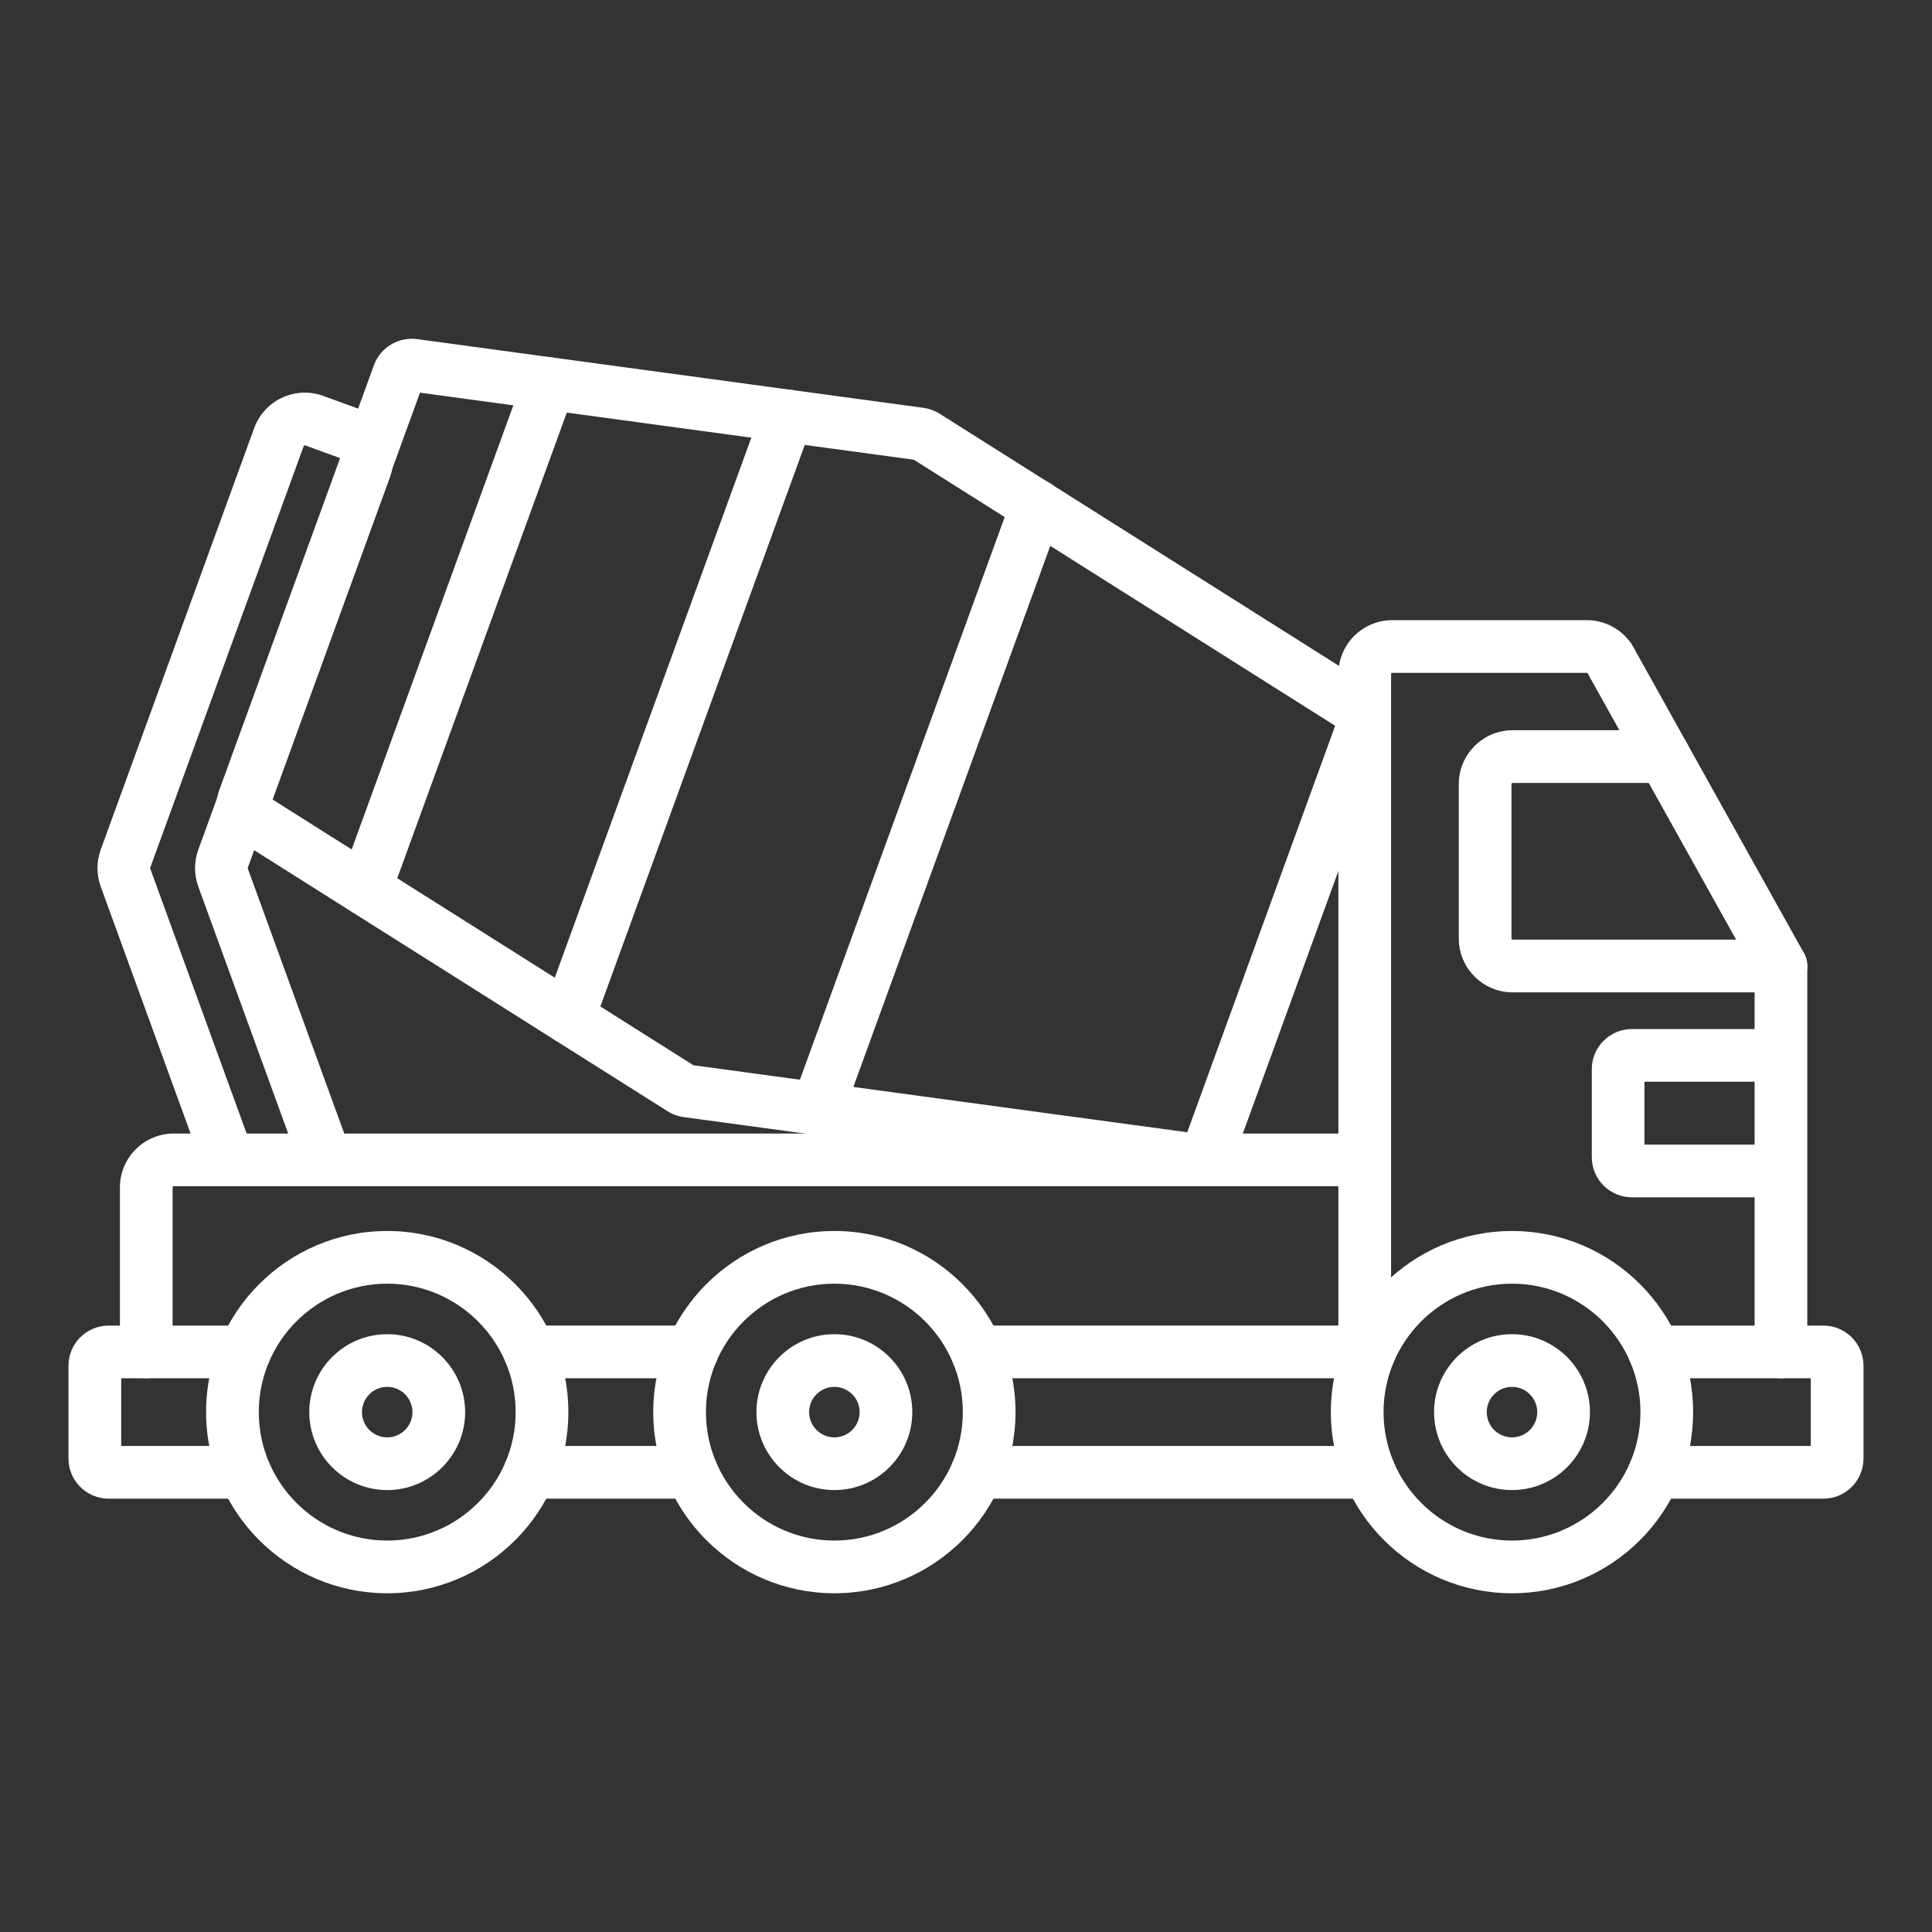
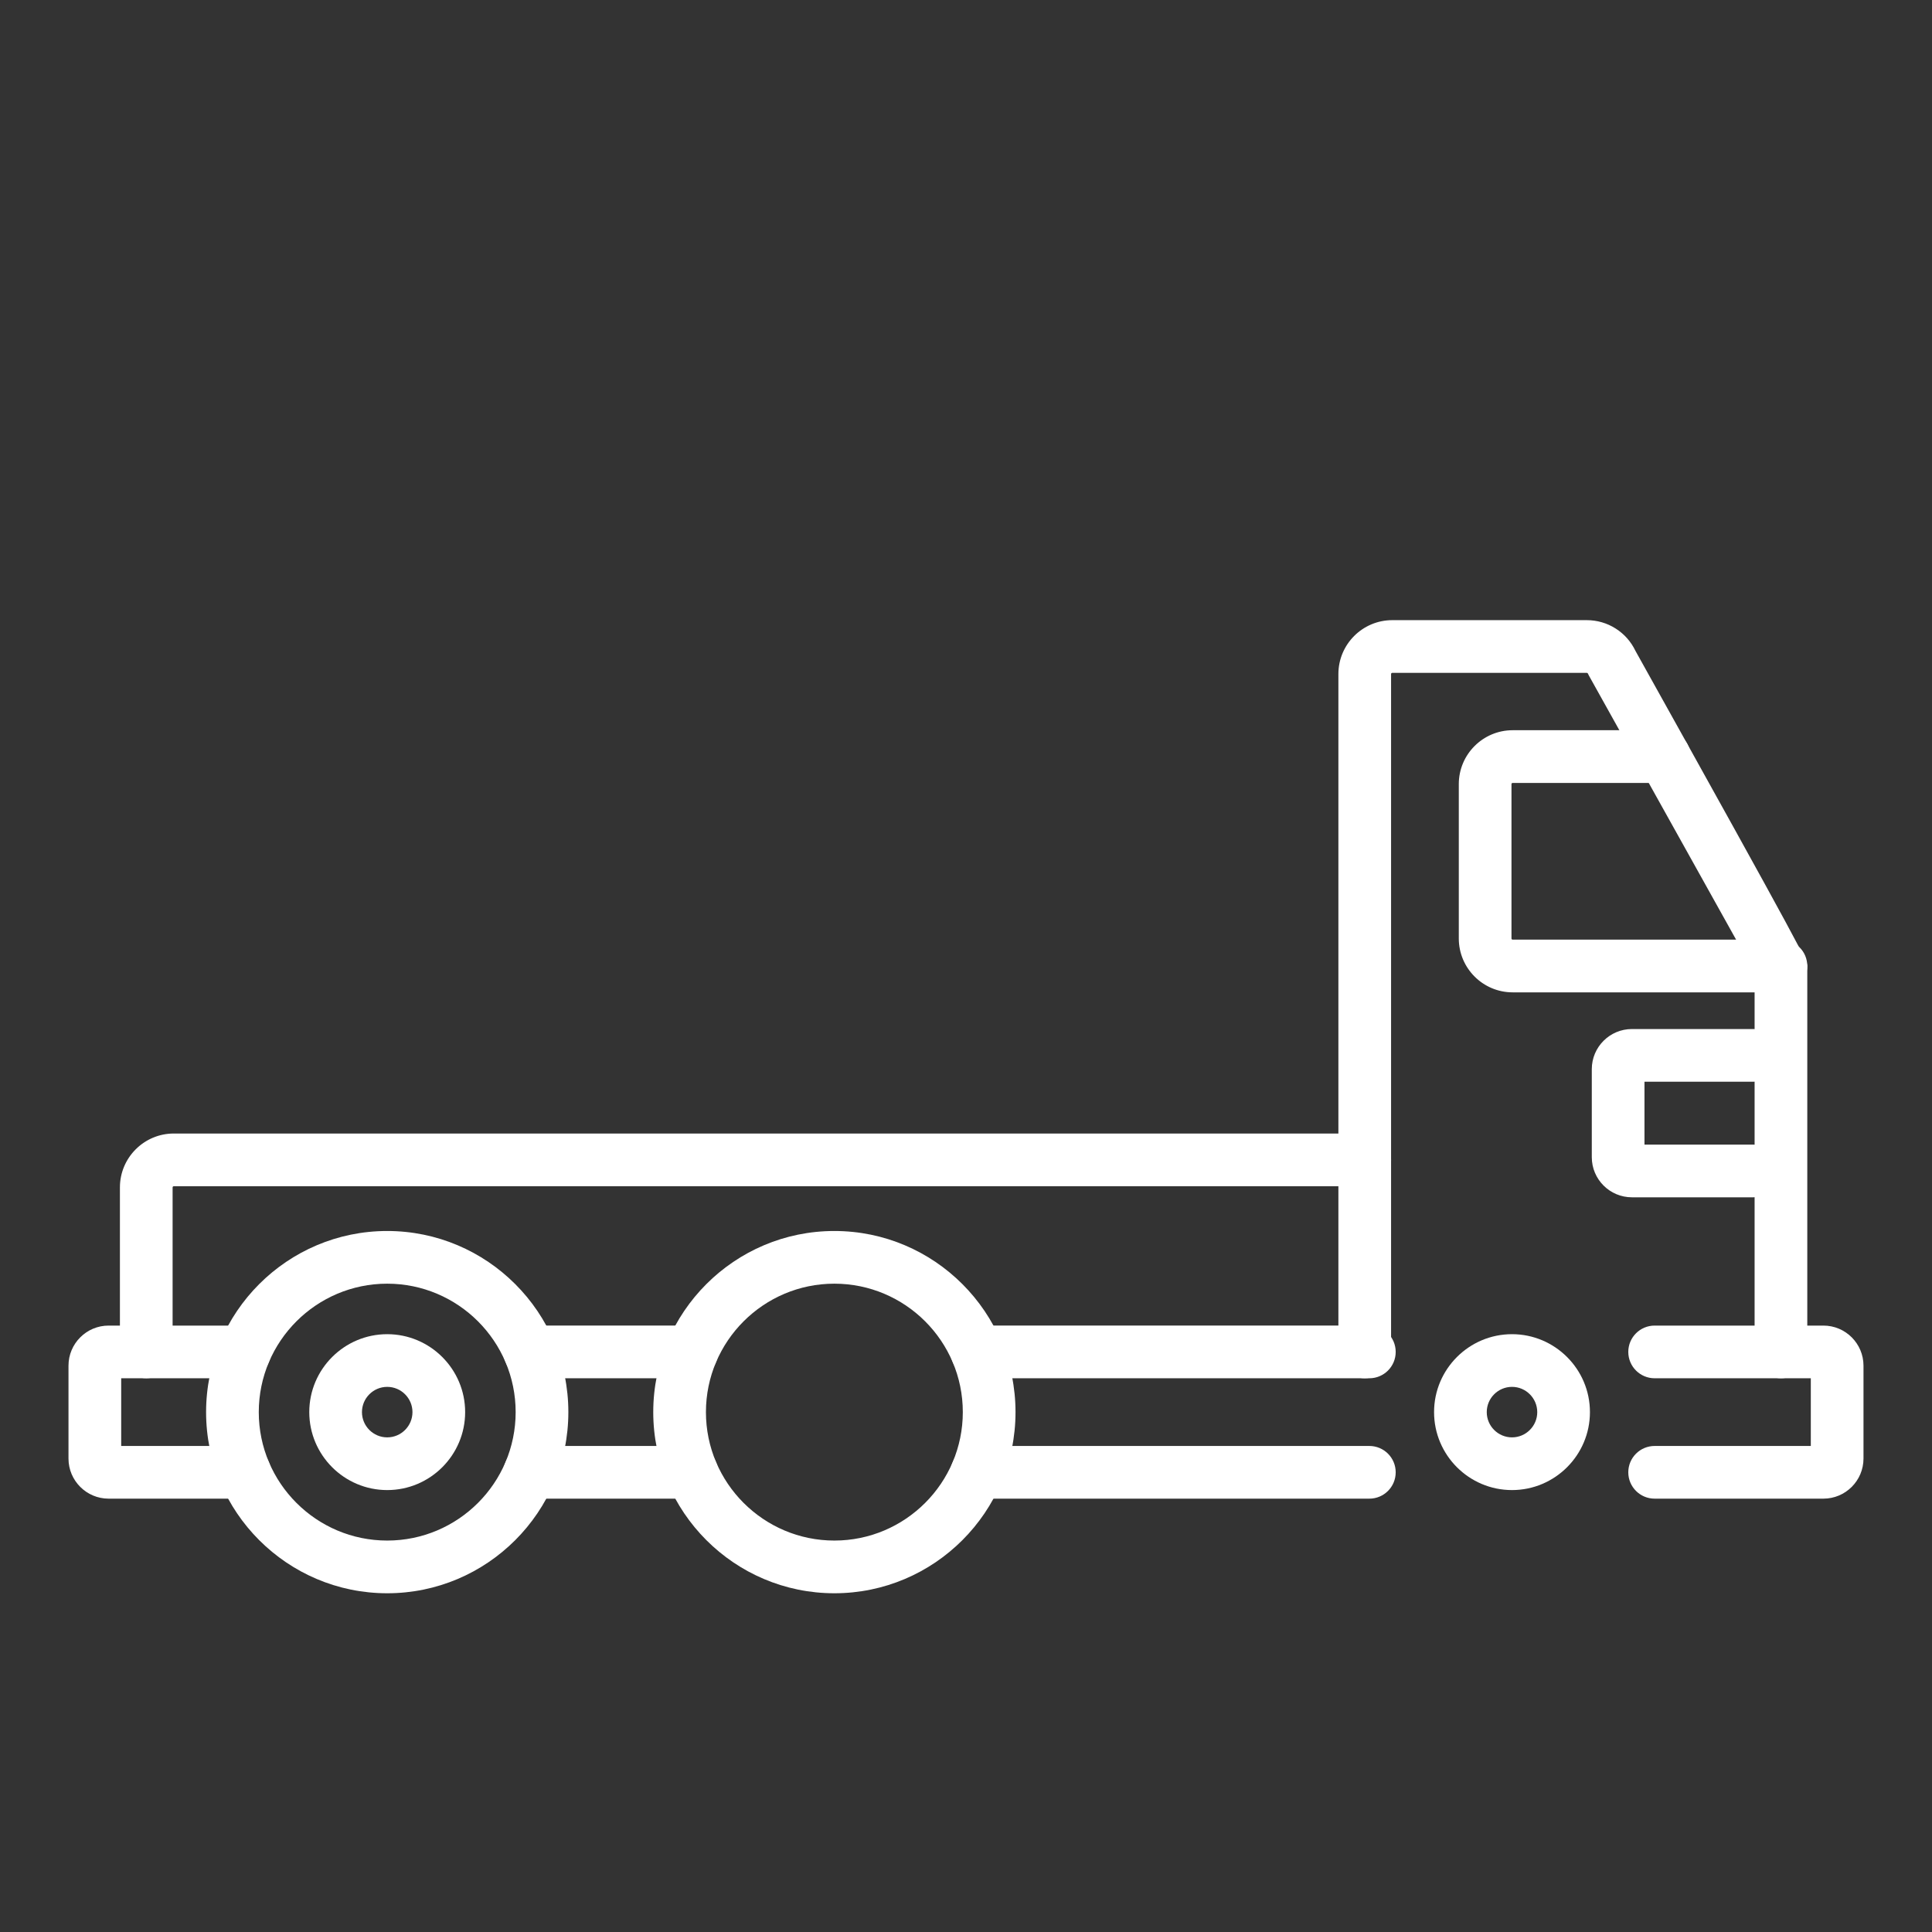
<svg xmlns="http://www.w3.org/2000/svg" width="100" height="100" viewBox="0 0 100 100" fill="none">
  <rect x="0" y="0" width="100" height="100" fill="#333333" stroke="none" />
-   <path d="M61.878 61.398C61.787 61.398 61.695 61.392 61.603 61.379H61.603L35.384 57.82C35.089 57.781 34.806 57.678 34.554 57.518L12.182 43.392C11.361 42.874 11.007 41.836 11.339 40.924L19.355 18.9C19.687 17.989 20.626 17.422 21.587 17.552L47.805 21.111C48.097 21.151 48.384 21.255 48.634 21.413L71.007 35.54C71.828 36.058 72.182 37.096 71.85 38.007L63.834 60.031C63.534 60.855 62.738 61.398 61.878 61.398ZM35.891 55.137L61.451 58.606L69.108 37.566L47.299 23.795L21.739 20.325L14.081 41.365L35.891 55.137Z" fill="white" />
-   <path d="M29.417 54.027C29.198 54.027 28.982 53.974 28.788 53.873C28.593 53.771 28.426 53.625 28.3 53.445C28.174 53.265 28.094 53.058 28.065 52.841C28.037 52.623 28.061 52.402 28.136 52.196L39.468 21.063C39.529 20.894 39.622 20.738 39.743 20.606C39.864 20.473 40.01 20.365 40.173 20.289C40.335 20.213 40.511 20.17 40.691 20.162C40.87 20.154 41.049 20.181 41.218 20.243C41.387 20.304 41.541 20.398 41.674 20.52C41.806 20.641 41.913 20.787 41.989 20.95C42.064 21.113 42.107 21.289 42.114 21.469C42.121 21.648 42.093 21.827 42.031 21.996L30.699 53.129C30.603 53.392 30.429 53.619 30.2 53.78C29.97 53.94 29.697 54.026 29.417 54.027ZM18.905 47.388C18.746 47.388 18.588 47.36 18.439 47.305C18.099 47.181 17.822 46.928 17.669 46.6C17.516 46.272 17.5 45.897 17.624 45.557L27.149 19.392C27.21 19.223 27.304 19.069 27.425 18.937C27.546 18.805 27.692 18.698 27.854 18.622C28.017 18.547 28.192 18.503 28.371 18.496C28.55 18.488 28.729 18.515 28.897 18.577C29.237 18.701 29.514 18.954 29.666 19.282C29.819 19.61 29.836 19.985 29.712 20.325L20.186 46.49C20.091 46.753 19.916 46.98 19.687 47.141C19.458 47.301 19.185 47.388 18.905 47.388ZM42.309 58.748C42.09 58.748 41.874 58.695 41.679 58.594C41.485 58.493 41.318 58.346 41.192 58.166C41.066 57.987 40.986 57.779 40.957 57.562C40.929 57.345 40.953 57.124 41.028 56.918L52.378 25.733C52.438 25.563 52.531 25.407 52.652 25.273C52.773 25.14 52.919 25.032 53.082 24.955C53.245 24.878 53.421 24.835 53.601 24.827C53.781 24.818 53.96 24.846 54.129 24.907C54.298 24.969 54.454 25.063 54.586 25.185C54.719 25.307 54.826 25.454 54.901 25.617C54.977 25.781 55.019 25.957 55.026 26.137C55.032 26.317 55.004 26.497 54.941 26.665L43.591 57.851C43.495 58.114 43.321 58.341 43.091 58.501C42.862 58.662 42.589 58.748 42.309 58.748Z" fill="white" />
-   <path d="M16.864 61.399C16.584 61.399 16.311 61.313 16.082 61.152C15.853 60.992 15.679 60.764 15.583 60.502L10.263 45.888C10.04 45.273 10.04 44.599 10.262 43.984L17.616 23.781C17.622 23.766 17.621 23.75 17.614 23.735C17.607 23.721 17.595 23.709 17.58 23.704L15.796 23.054C15.781 23.049 15.764 23.05 15.75 23.056C15.735 23.063 15.724 23.076 15.719 23.091L7.775 44.914C7.771 44.927 7.771 44.942 7.775 44.955L13.093 59.569C13.154 59.737 13.182 59.916 13.174 60.095C13.166 60.273 13.123 60.449 13.047 60.611C12.972 60.774 12.865 60.919 12.733 61.04C12.601 61.161 12.446 61.255 12.278 61.316C11.938 61.44 11.563 61.423 11.236 61.271C10.908 61.118 10.654 60.841 10.53 60.501L5.213 45.888C4.989 45.273 4.989 44.599 5.212 43.983L13.156 22.157C13.682 20.713 15.284 19.966 16.729 20.491L18.513 21.141C18.858 21.266 19.174 21.457 19.444 21.704C19.714 21.952 19.932 22.25 20.086 22.582C20.242 22.914 20.33 23.273 20.346 23.639C20.362 24.005 20.305 24.37 20.179 24.714L12.826 44.914C12.821 44.928 12.822 44.943 12.826 44.956L18.146 59.569C18.221 59.775 18.245 59.996 18.216 60.213C18.188 60.431 18.107 60.638 17.982 60.818C17.856 60.997 17.689 61.144 17.494 61.245C17.3 61.346 17.084 61.399 16.864 61.399Z" fill="white" />
  <path d="M7.571 71.338C7.209 71.338 6.862 71.195 6.606 70.939C6.351 70.683 6.207 70.337 6.207 69.975V61.459C6.207 59.922 7.458 58.671 8.995 58.671H70.639C71.392 58.671 72.002 59.282 72.002 60.035C72.002 60.788 71.392 61.399 70.639 61.399H8.995C8.979 61.399 8.964 61.405 8.952 61.417C8.941 61.428 8.935 61.443 8.934 61.459V69.975C8.934 70.337 8.791 70.683 8.535 70.939C8.279 71.195 7.932 71.338 7.571 71.338Z" fill="white" />
-   <path d="M92.182 71.339C92.002 71.339 91.825 71.303 91.66 71.235C91.494 71.166 91.344 71.066 91.217 70.939C91.091 70.813 90.99 70.662 90.922 70.497C90.853 70.331 90.818 70.154 90.818 69.975V50.354L82.243 34.971C82.223 34.934 82.204 34.897 82.187 34.859C82.182 34.849 82.175 34.841 82.165 34.835C82.156 34.829 82.145 34.826 82.134 34.827H72.063C72.055 34.827 72.047 34.828 72.04 34.831C72.032 34.834 72.025 34.839 72.02 34.844C72.014 34.85 72.01 34.856 72.007 34.864C72.004 34.871 72.002 34.879 72.002 34.887V69.975C72.002 70.728 71.392 71.339 70.638 71.339C69.885 71.339 69.275 70.728 69.275 69.975V34.887C69.275 33.35 70.526 32.099 72.063 32.099H82.134C82.661 32.099 83.177 32.248 83.622 32.53C84.068 32.811 84.424 33.213 84.65 33.688L93.373 49.336C93.486 49.539 93.545 49.768 93.545 50V69.975C93.545 70.728 92.935 71.339 92.182 71.339Z" fill="white" />
+   <path d="M92.182 71.339C92.002 71.339 91.825 71.303 91.66 71.235C91.494 71.166 91.344 71.066 91.217 70.939C91.091 70.813 90.99 70.662 90.922 70.497C90.853 70.331 90.818 70.154 90.818 69.975V50.354L82.243 34.971C82.223 34.934 82.204 34.897 82.187 34.859C82.182 34.849 82.175 34.841 82.165 34.835C82.156 34.829 82.145 34.826 82.134 34.827H72.063C72.055 34.827 72.047 34.828 72.04 34.831C72.032 34.834 72.025 34.839 72.02 34.844C72.014 34.85 72.01 34.856 72.007 34.864C72.004 34.871 72.002 34.879 72.002 34.887V69.975C72.002 70.728 71.392 71.339 70.638 71.339C69.885 71.339 69.275 70.728 69.275 69.975V34.887C69.275 33.35 70.526 32.099 72.063 32.099H82.134C82.661 32.099 83.177 32.248 83.622 32.53C84.068 32.811 84.424 33.213 84.65 33.688C93.486 49.539 93.545 49.768 93.545 50V69.975C93.545 70.728 92.935 71.339 92.182 71.339Z" fill="white" />
  <path d="M92.182 51.364H78.294C76.758 51.364 75.507 50.113 75.507 48.576V40.584C75.507 39.047 76.758 37.796 78.294 37.796H86.14C86.893 37.796 87.503 38.407 87.503 39.16C87.503 39.913 86.893 40.524 86.14 40.524H78.294C78.279 40.524 78.263 40.53 78.252 40.541C78.241 40.553 78.234 40.568 78.234 40.584V48.576C78.234 48.609 78.261 48.636 78.294 48.636H92.182C92.543 48.636 92.89 48.78 93.146 49.036C93.402 49.291 93.545 49.638 93.545 50C93.545 50.753 92.935 51.364 92.182 51.364ZM90.748 61.972H84.467C83.323 61.972 82.391 61.041 82.391 59.896V55.339C82.391 54.194 83.323 53.263 84.467 53.263H90.748C91.501 53.263 92.112 53.873 92.112 54.626C92.112 55.38 91.501 55.99 90.748 55.99H85.118V59.245H90.748C91.501 59.245 92.112 59.855 92.112 60.608C92.112 61.362 91.501 61.972 90.748 61.972ZM94.379 77.57H85.644C84.891 77.57 84.28 76.96 84.28 76.206C84.28 75.453 84.891 74.843 85.644 74.843H93.727V71.339H85.644C84.891 71.339 84.28 70.728 84.28 69.975C84.28 69.222 84.891 68.612 85.644 68.612H94.379C95.523 68.612 96.454 69.543 96.454 70.687V75.494C96.454 76.639 95.523 77.57 94.379 77.57ZM70.877 71.339H50.57C49.817 71.339 49.207 70.728 49.207 69.975C49.207 69.222 49.817 68.611 50.57 68.611H70.877C71.631 68.611 72.241 69.222 72.241 69.975C72.241 70.728 71.631 71.339 70.877 71.339ZM70.877 77.57H50.57C49.817 77.57 49.207 76.96 49.207 76.206C49.207 75.453 49.817 74.843 50.57 74.843H70.877C71.631 74.843 72.241 75.453 72.241 76.206C72.241 76.96 71.631 77.57 70.877 77.57ZM12.659 77.57H5.621C4.477 77.57 3.545 76.639 3.545 75.494V70.687C3.545 69.543 4.477 68.612 5.621 68.612H12.659C13.412 68.612 14.023 69.222 14.023 69.975C14.023 70.728 13.412 71.339 12.659 71.339H6.273V74.843H12.659C13.412 74.843 14.023 75.453 14.023 76.206C14.023 76.96 13.412 77.57 12.659 77.57ZM35.804 71.339H27.425C26.672 71.339 26.062 70.728 26.062 69.975C26.062 69.222 26.672 68.611 27.425 68.611H35.804C36.557 68.611 37.168 69.222 37.168 69.975C37.168 70.728 36.557 71.339 35.804 71.339ZM35.804 77.57H27.425C26.672 77.57 26.062 76.96 26.062 76.206C26.062 75.453 26.672 74.843 27.425 74.843H35.804C36.557 74.843 37.168 75.453 37.168 76.206C37.168 76.96 36.557 77.57 35.804 77.57Z" fill="white" />
  <path d="M43.187 82.467C38.018 82.467 33.812 78.261 33.812 73.091C33.812 67.922 38.018 63.716 43.187 63.716C48.357 63.716 52.563 67.922 52.563 73.091C52.563 78.261 48.357 82.467 43.187 82.467ZM43.187 66.443C39.522 66.443 36.539 69.425 36.539 73.091C36.539 76.757 39.522 79.739 43.187 79.739C46.853 79.739 49.835 76.757 49.835 73.091C49.836 69.426 46.853 66.443 43.187 66.443Z" fill="white" />
-   <path d="M43.187 77.126C40.963 77.126 39.153 75.316 39.153 73.091C39.153 70.867 40.963 69.057 43.187 69.057C45.412 69.057 47.221 70.867 47.221 73.091C47.221 75.316 45.412 77.126 43.187 77.126ZM43.187 71.784C42.467 71.784 41.88 72.371 41.88 73.091C41.88 73.812 42.467 74.398 43.187 74.398C43.908 74.398 44.494 73.812 44.494 73.091C44.494 72.371 43.908 71.784 43.187 71.784ZM78.261 82.467C73.091 82.467 68.885 78.261 68.885 73.091C68.885 67.922 73.091 63.716 78.261 63.716C83.43 63.716 87.636 67.922 87.636 73.091C87.636 78.261 83.43 82.467 78.261 82.467ZM78.261 66.443C74.595 66.443 71.613 69.425 71.613 73.091C71.613 76.757 74.595 79.739 78.261 79.739C81.927 79.739 84.909 76.757 84.909 73.091C84.909 69.426 81.927 66.443 78.261 66.443Z" fill="white" />
  <path d="M78.261 77.126C76.036 77.126 74.227 75.316 74.227 73.091C74.227 70.867 76.036 69.057 78.261 69.057C80.485 69.057 82.295 70.867 82.295 73.091C82.295 75.316 80.485 77.126 78.261 77.126ZM78.261 71.784C77.54 71.784 76.954 72.371 76.954 73.091C76.954 73.812 77.54 74.398 78.261 74.398C78.981 74.398 79.568 73.812 79.568 73.091C79.567 72.371 78.981 71.784 78.261 71.784ZM20.042 82.467C14.873 82.467 10.667 78.261 10.667 73.091C10.667 67.922 14.873 63.716 20.042 63.716C25.212 63.716 29.418 67.922 29.418 73.091C29.418 78.261 25.212 82.467 20.042 82.467ZM20.042 66.443C16.376 66.443 13.394 69.425 13.394 73.091C13.394 76.757 16.377 79.739 20.042 79.739C23.708 79.739 26.69 76.757 26.69 73.091C26.69 69.426 23.708 66.443 20.042 66.443Z" fill="white" />
  <path d="M20.042 77.126C17.818 77.126 16.008 75.316 16.008 73.091C16.008 70.867 17.818 69.057 20.042 69.057C22.266 69.057 24.076 70.867 24.076 73.091C24.076 75.316 22.267 77.126 20.042 77.126ZM20.042 71.784C19.321 71.784 18.735 72.371 18.735 73.091C18.735 73.812 19.321 74.398 20.042 74.398C20.762 74.398 21.349 73.812 21.349 73.091C21.349 72.371 20.763 71.784 20.042 71.784Z" fill="white" />
</svg>